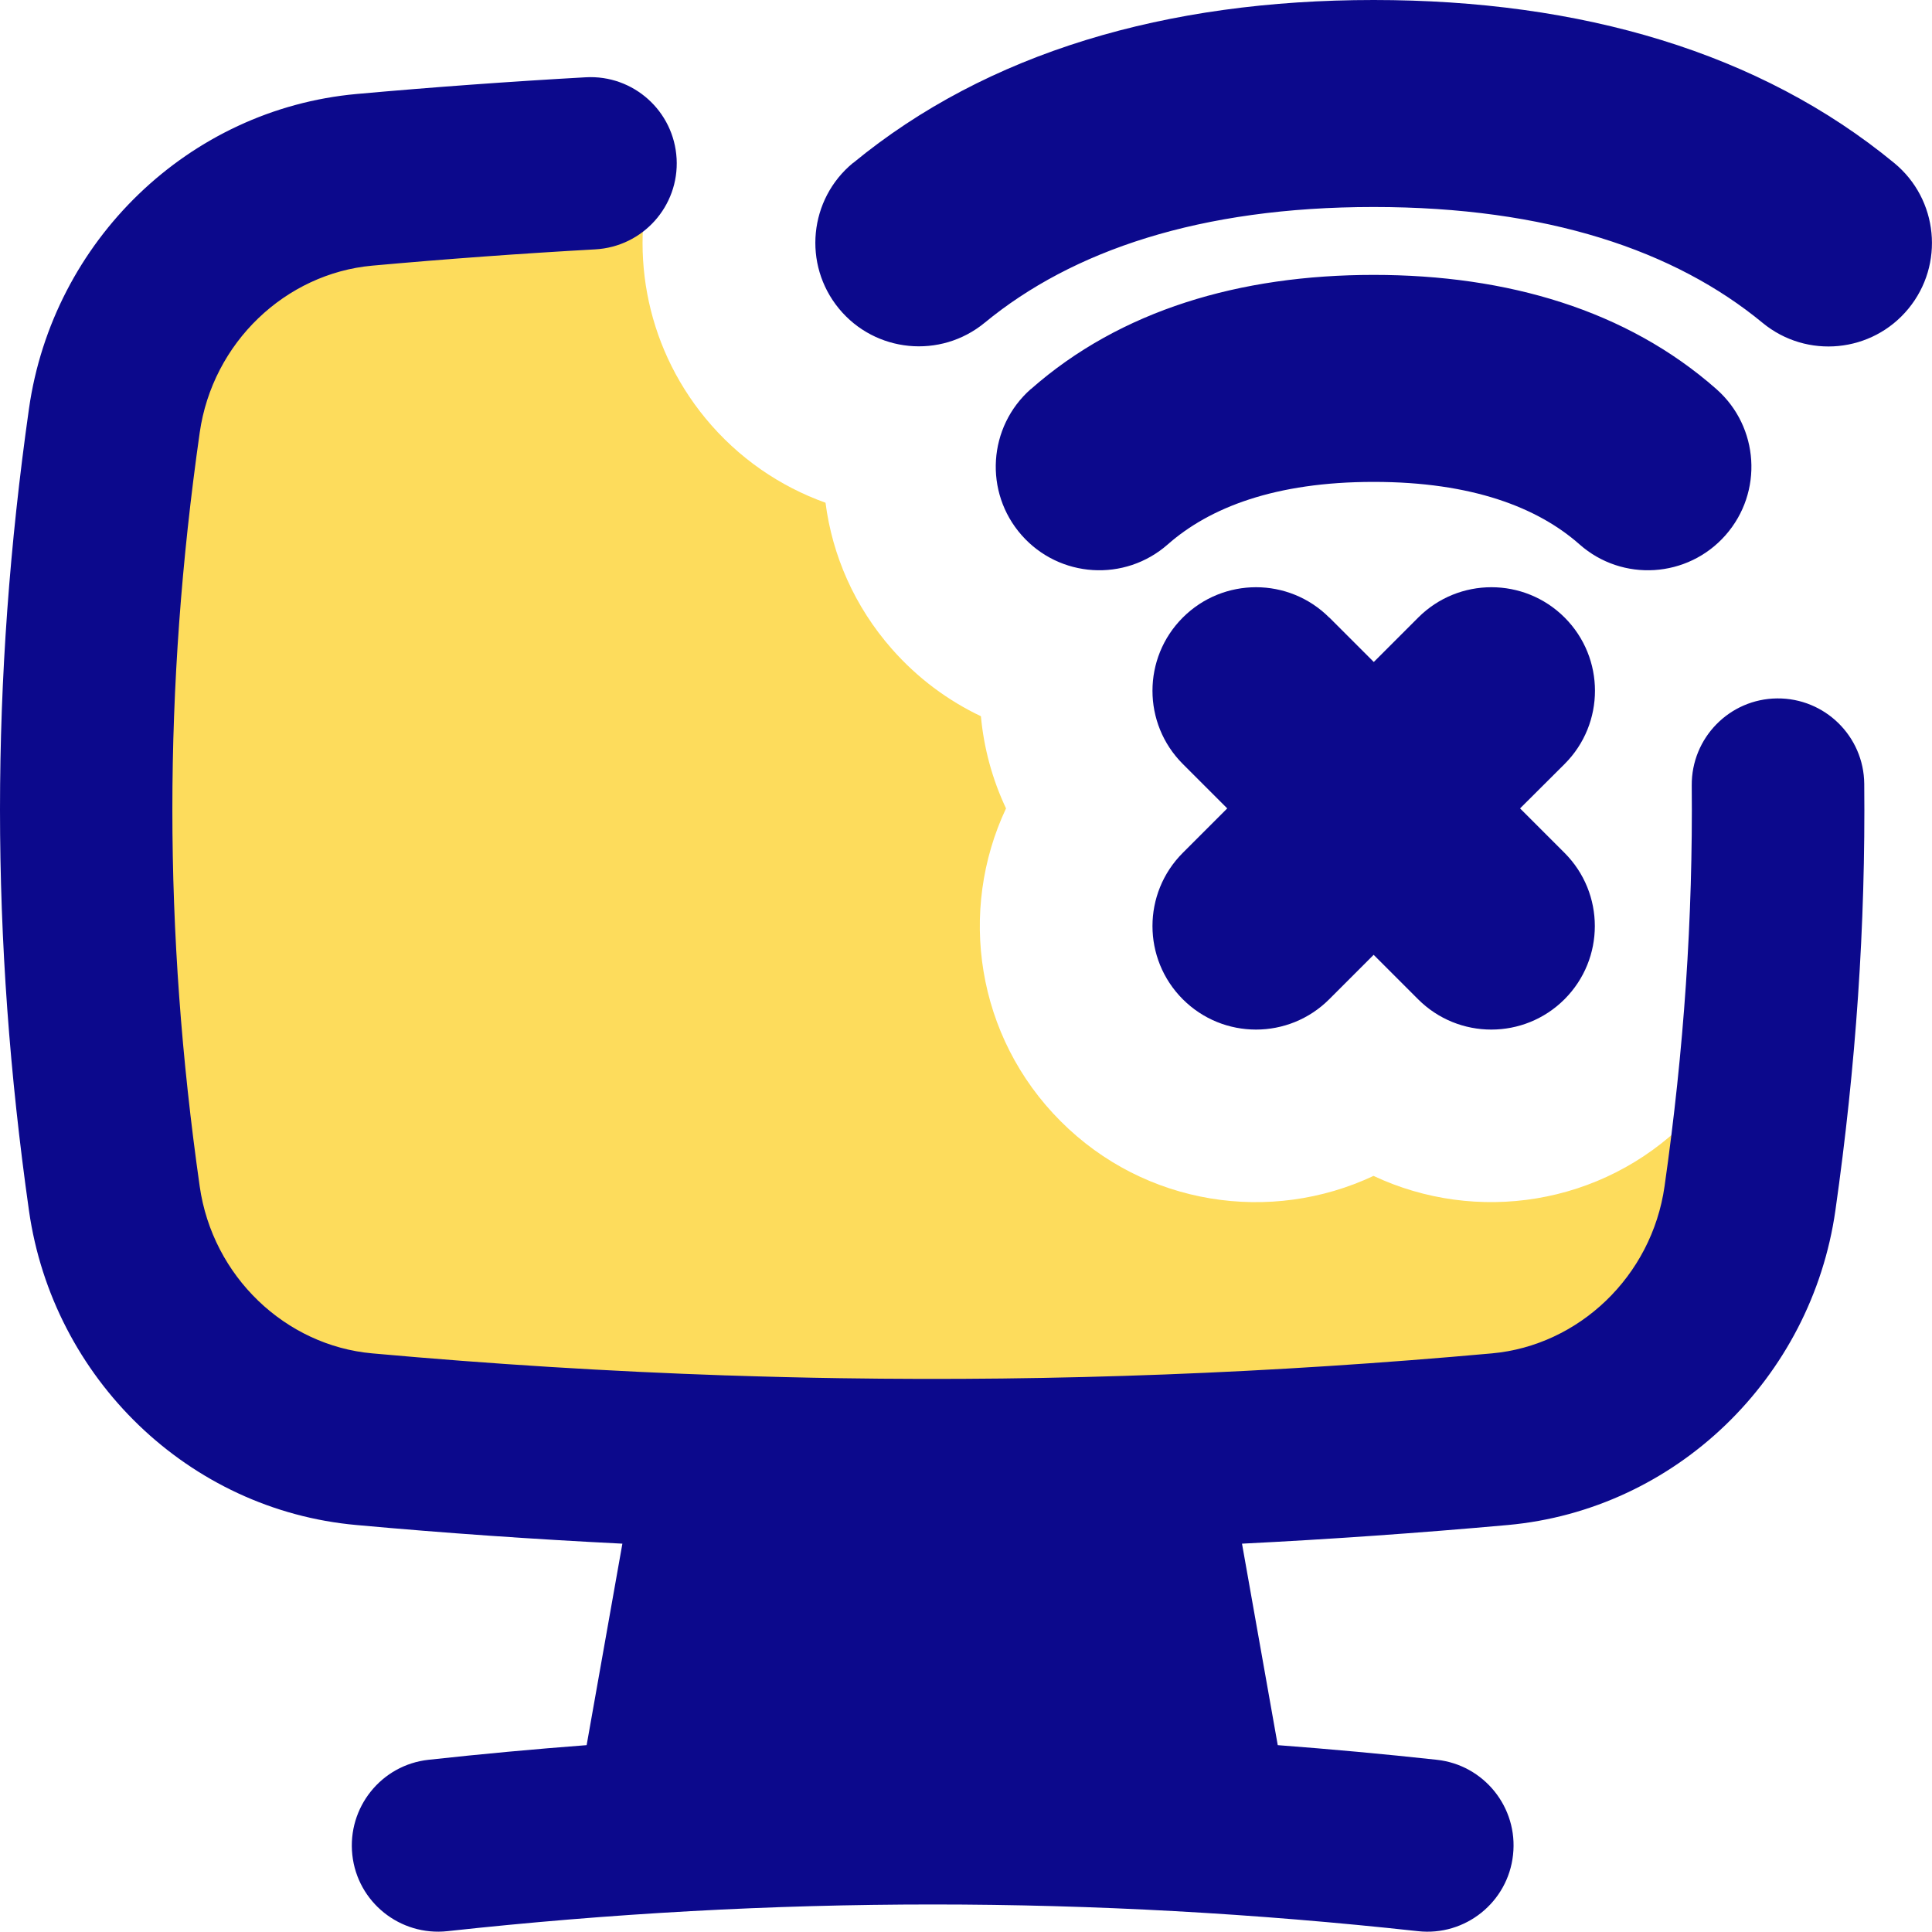
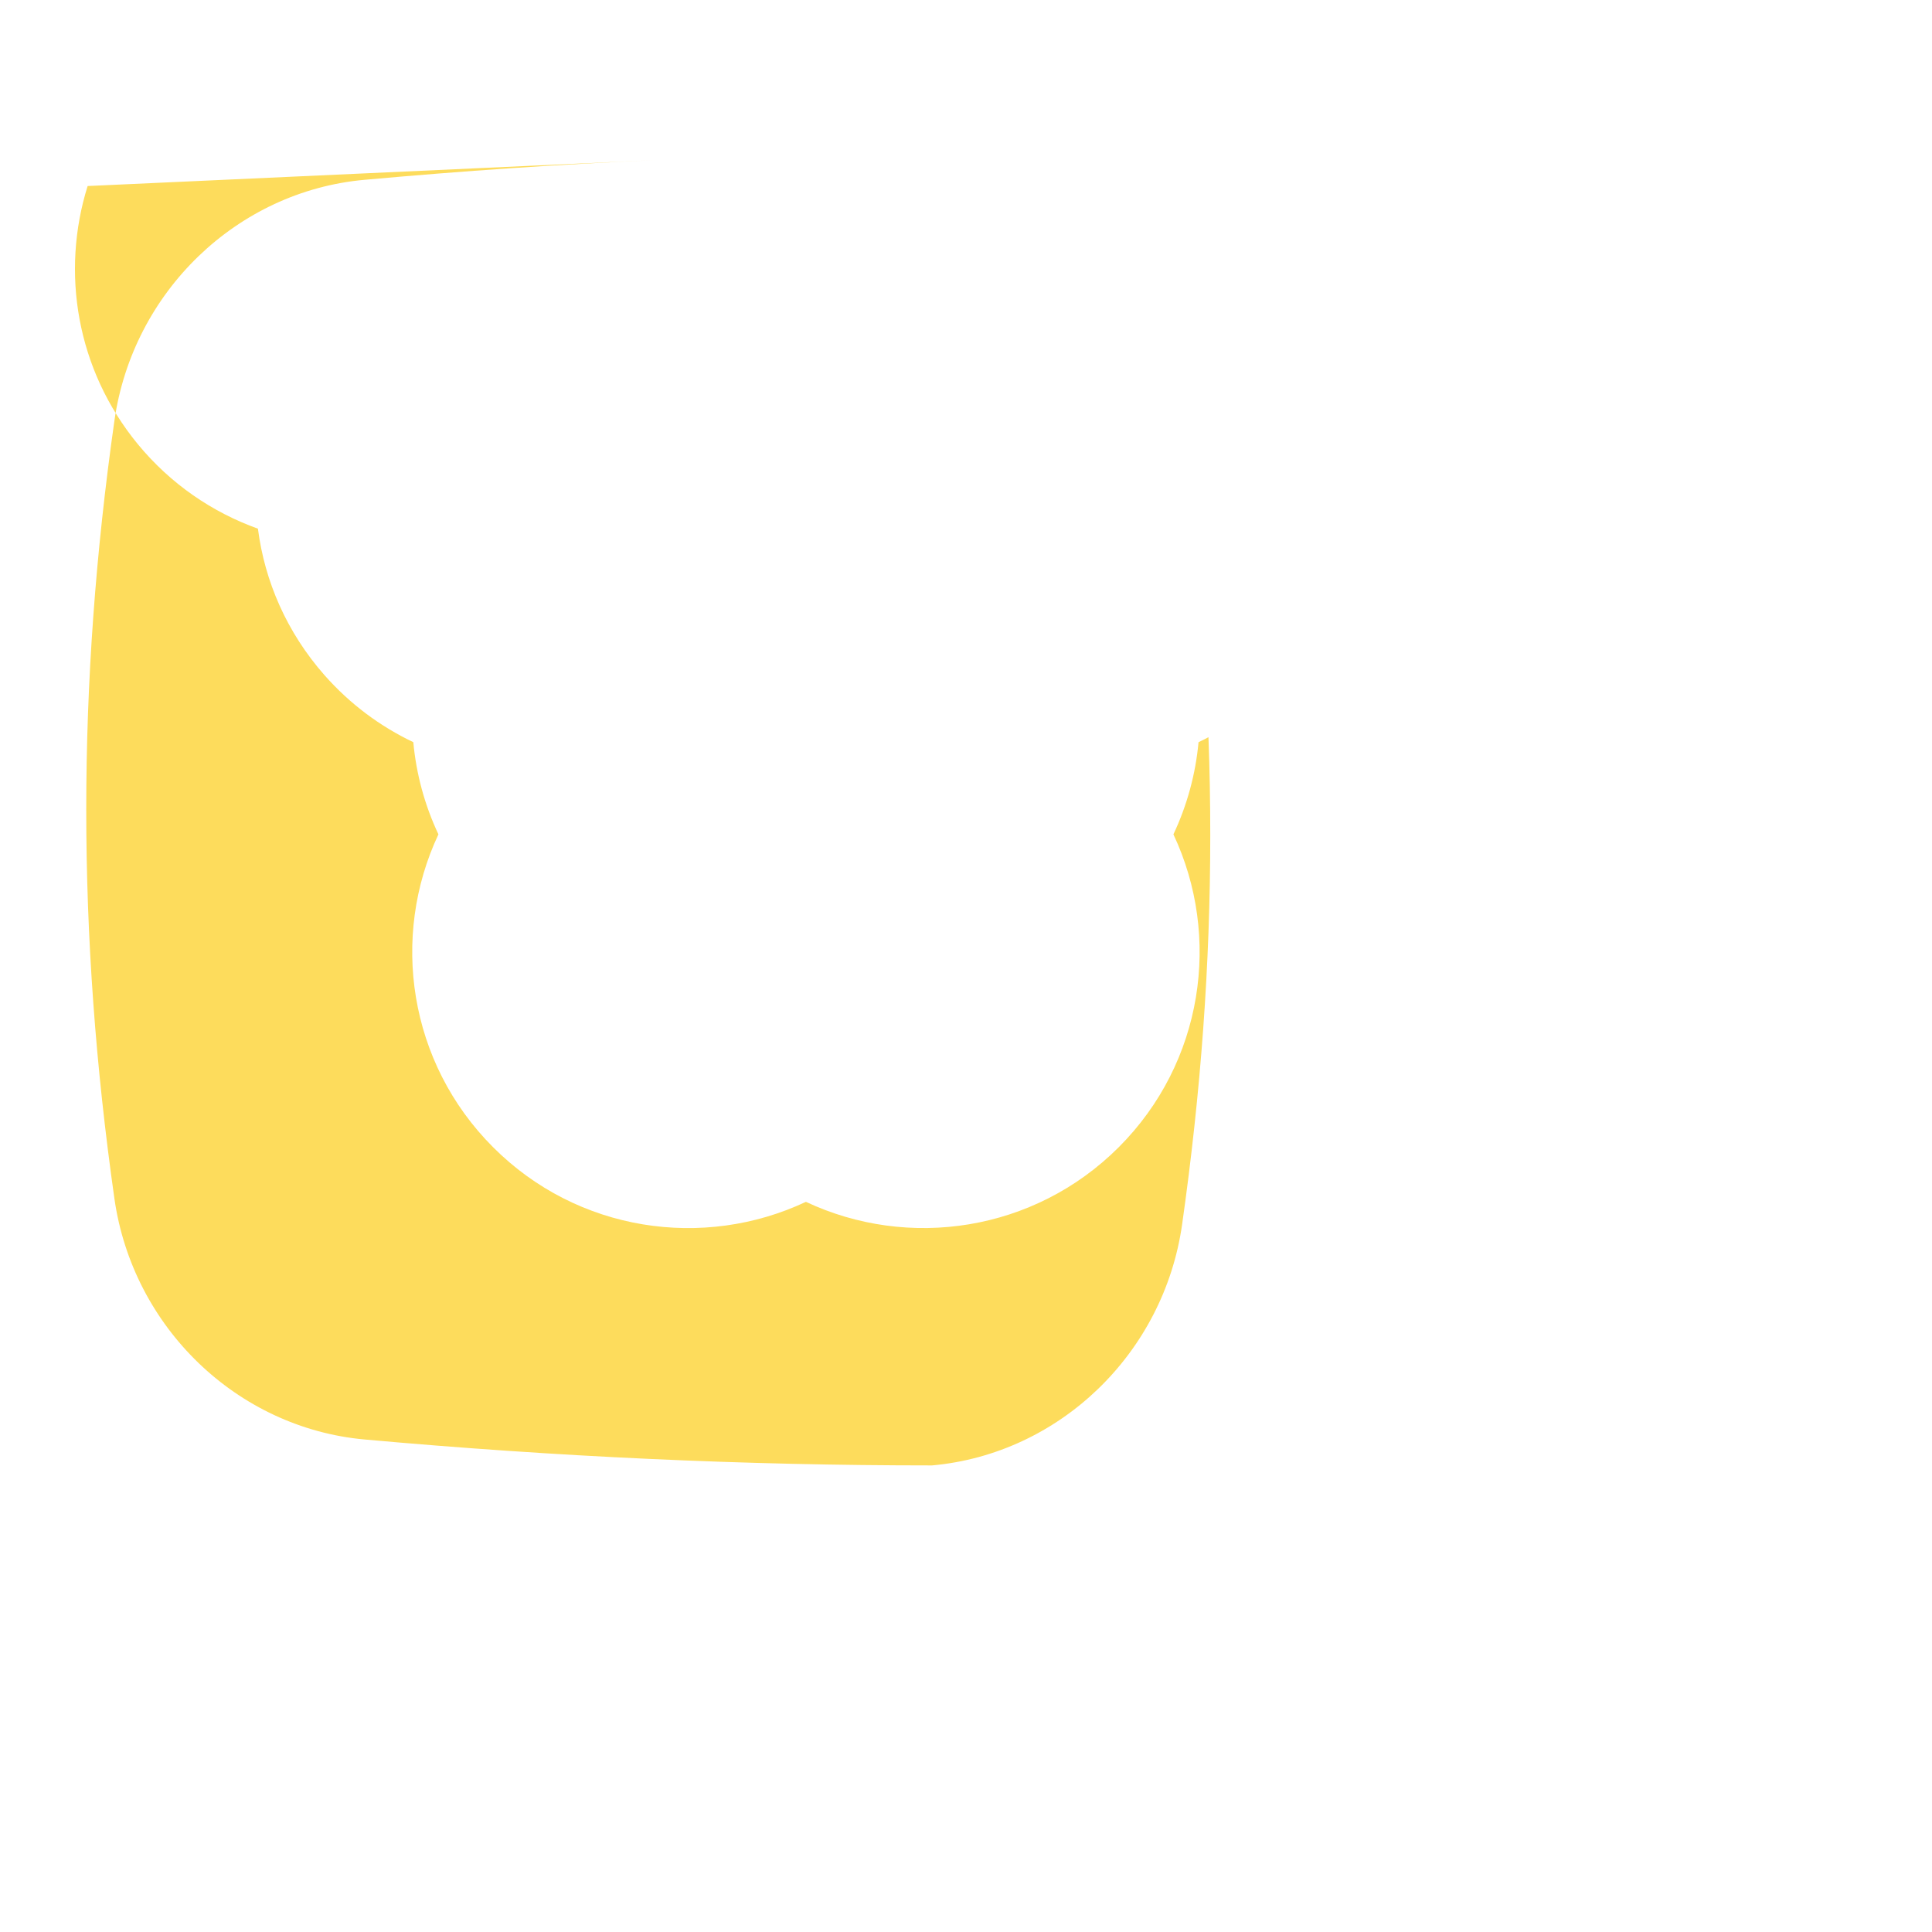
<svg xmlns="http://www.w3.org/2000/svg" fill="none" viewBox="0 0 14 14" id="Monitor-Error--Streamline-Flex">
  <desc>
    Monitor Error Streamline Icon: https://streamlinehq.com
  </desc>
  <g id="monitor-error--wireless-wifi-internet-server-network-monitor-issue-connection">
-     <path id="Subtract" fill="#fddc5c" fill-rule="evenodd" d="M4.75 1.16c-0.699 0.031 -1.401 0.079 -2.109 0.143 -0.923 0.083 -1.679 0.811 -1.812 1.746C0.693 4.005 0.625 4.936 0.625 5.867c0 0.931 0.068 1.861 0.204 2.818 0.133 0.935 0.89 1.662 1.812 1.746 1.386 0.125 2.75 0.188 4.113 0.188s2.727 -0.062 4.113 -0.188c0.923 -0.083 1.679 -0.811 1.812 -1.746 0.136 -0.957 0.204 -1.887 0.204 -2.818 0 -0.238 -0.004 -0.475 -0.013 -0.713 -0.024 0.013 -0.048 0.025 -0.072 0.036 -0.021 0.229 -0.082 0.456 -0.182 0.668 0.349 0.742 0.217 1.654 -0.396 2.267 -0.613 0.613 -1.525 0.745 -2.267 0.396 -0.742 0.349 -1.654 0.218 -2.267 -0.396 -0.613 -0.613 -0.745 -1.525 -0.396 -2.267 -0.1 -0.212 -0.161 -0.439 -0.182 -0.668 -0.238 -0.113 -0.458 -0.275 -0.644 -0.486 -0.273 -0.31 -0.433 -0.68 -0.482 -1.061 -0.329 -0.118 -0.632 -0.323 -0.87 -0.612 -0.446 -0.542 -0.559 -1.248 -0.364 -1.871Z" clip-rule="evenodd" stroke-width="1" />
-     <path id="Union" fill="#0c098c" fill-rule="evenodd" d="M6.182 1.181C7.155 0.38 8.45 0 9.954 0 11.458 0 12.753 0.38 13.726 1.181c0.32 0.263 0.366 0.736 0.103 1.056s-0.736 0.366 -1.056 0.103C12.138 1.816 11.212 1.5 9.954 1.5c-1.258 0 -2.184 0.316 -2.819 0.839 -0.32 0.263 -0.793 0.217 -1.056 -0.103 -0.263 -0.32 -0.217 -0.793 0.103 -1.056Zm1.289 1.638c0.648 -0.571 1.513 -0.827 2.483 -0.827 0.97 0 1.835 0.256 2.483 0.827 0.311 0.274 0.341 0.748 0.067 1.059 -0.274 0.311 -0.748 0.341 -1.058 0.067 -0.302 -0.267 -0.778 -0.453 -1.492 -0.453 -0.714 0 -1.189 0.186 -1.492 0.453 -0.311 0.274 -0.785 0.244 -1.059 -0.067 -0.274 -0.311 -0.244 -0.785 0.067 -1.059ZM9.632 4.475c-0.293 -0.293 -0.768 -0.293 -1.061 0 -0.293 0.293 -0.293 0.768 0 1.061l0.322 0.322 -0.322 0.322c-0.293 0.293 -0.293 0.768 0 1.061 0.293 0.293 0.768 0.293 1.061 0l0.322 -0.322 0.322 0.322c0.293 0.293 0.768 0.293 1.061 0 0.293 -0.293 0.293 -0.768 0 -1.061l-0.322 -0.322 0.323 -0.322c0.293 -0.293 0.293 -0.768 0 -1.061 -0.293 -0.293 -0.768 -0.293 -1.061 0l-0.322 0.322 -0.322 -0.322ZM4.903 1.149c0.019 0.345 -0.245 0.639 -0.59 0.658 -0.536 0.03 -1.074 0.069 -1.616 0.118 -0.627 0.057 -1.157 0.556 -1.25 1.211 -0.264 1.855 -0.264 3.605 0 5.46 0.093 0.655 0.623 1.155 1.25 1.211 0.863 0.078 1.717 0.131 2.568 0.16l0.007 0c0.272 0.009 0.544 0.016 0.816 0.02 1.568 0.024 3.13 -0.036 4.724 -0.18 0.627 -0.057 1.157 -0.556 1.25 -1.211 0.141 -0.989 0.206 -1.946 0.197 -2.904 -0.003 -0.345 0.274 -0.628 0.619 -0.631 0.345 -0.003 0.628 0.274 0.631 0.619 0.01 1.024 -0.06 2.044 -0.209 3.091 -0.173 1.215 -1.157 2.17 -2.375 2.28 -0.646 0.058 -1.286 0.103 -1.925 0.135l0.259 1.46c0.383 0.029 0.767 0.064 1.152 0.106 0.343 0.037 0.591 0.346 0.553 0.689 -0.037 0.343 -0.346 0.591 -0.689 0.553 -2.361 -0.258 -4.672 -0.258 -7.033 0 -0.343 0.037 -0.652 -0.21 -0.689 -0.553 -0.037 -0.343 0.21 -0.652 0.553 -0.689 0.383 -0.042 0.764 -0.077 1.145 -0.106l0.259 -1.46c-0.639 -0.032 -1.28 -0.076 -1.926 -0.135C1.367 10.943 0.383 9.988 0.21 8.773c-0.28 -1.972 -0.28 -3.84 0 -5.812C0.383 1.746 1.367 0.791 2.585 0.681c0.556 -0.05 1.109 -0.09 1.66 -0.121 0.345 -0.019 0.639 0.245 0.658 0.59Z" clip-rule="evenodd" stroke-width="1" />
+     <path id="Subtract" fill="#fddc5c" fill-rule="evenodd" d="M4.75 1.16c-0.699 0.031 -1.401 0.079 -2.109 0.143 -0.923 0.083 -1.679 0.811 -1.812 1.746C0.693 4.005 0.625 4.936 0.625 5.867c0 0.931 0.068 1.861 0.204 2.818 0.133 0.935 0.89 1.662 1.812 1.746 1.386 0.125 2.75 0.188 4.113 0.188c0.923 -0.083 1.679 -0.811 1.812 -1.746 0.136 -0.957 0.204 -1.887 0.204 -2.818 0 -0.238 -0.004 -0.475 -0.013 -0.713 -0.024 0.013 -0.048 0.025 -0.072 0.036 -0.021 0.229 -0.082 0.456 -0.182 0.668 0.349 0.742 0.217 1.654 -0.396 2.267 -0.613 0.613 -1.525 0.745 -2.267 0.396 -0.742 0.349 -1.654 0.218 -2.267 -0.396 -0.613 -0.613 -0.745 -1.525 -0.396 -2.267 -0.1 -0.212 -0.161 -0.439 -0.182 -0.668 -0.238 -0.113 -0.458 -0.275 -0.644 -0.486 -0.273 -0.31 -0.433 -0.68 -0.482 -1.061 -0.329 -0.118 -0.632 -0.323 -0.87 -0.612 -0.446 -0.542 -0.559 -1.248 -0.364 -1.871Z" clip-rule="evenodd" stroke-width="1" />
  </g>
</svg>